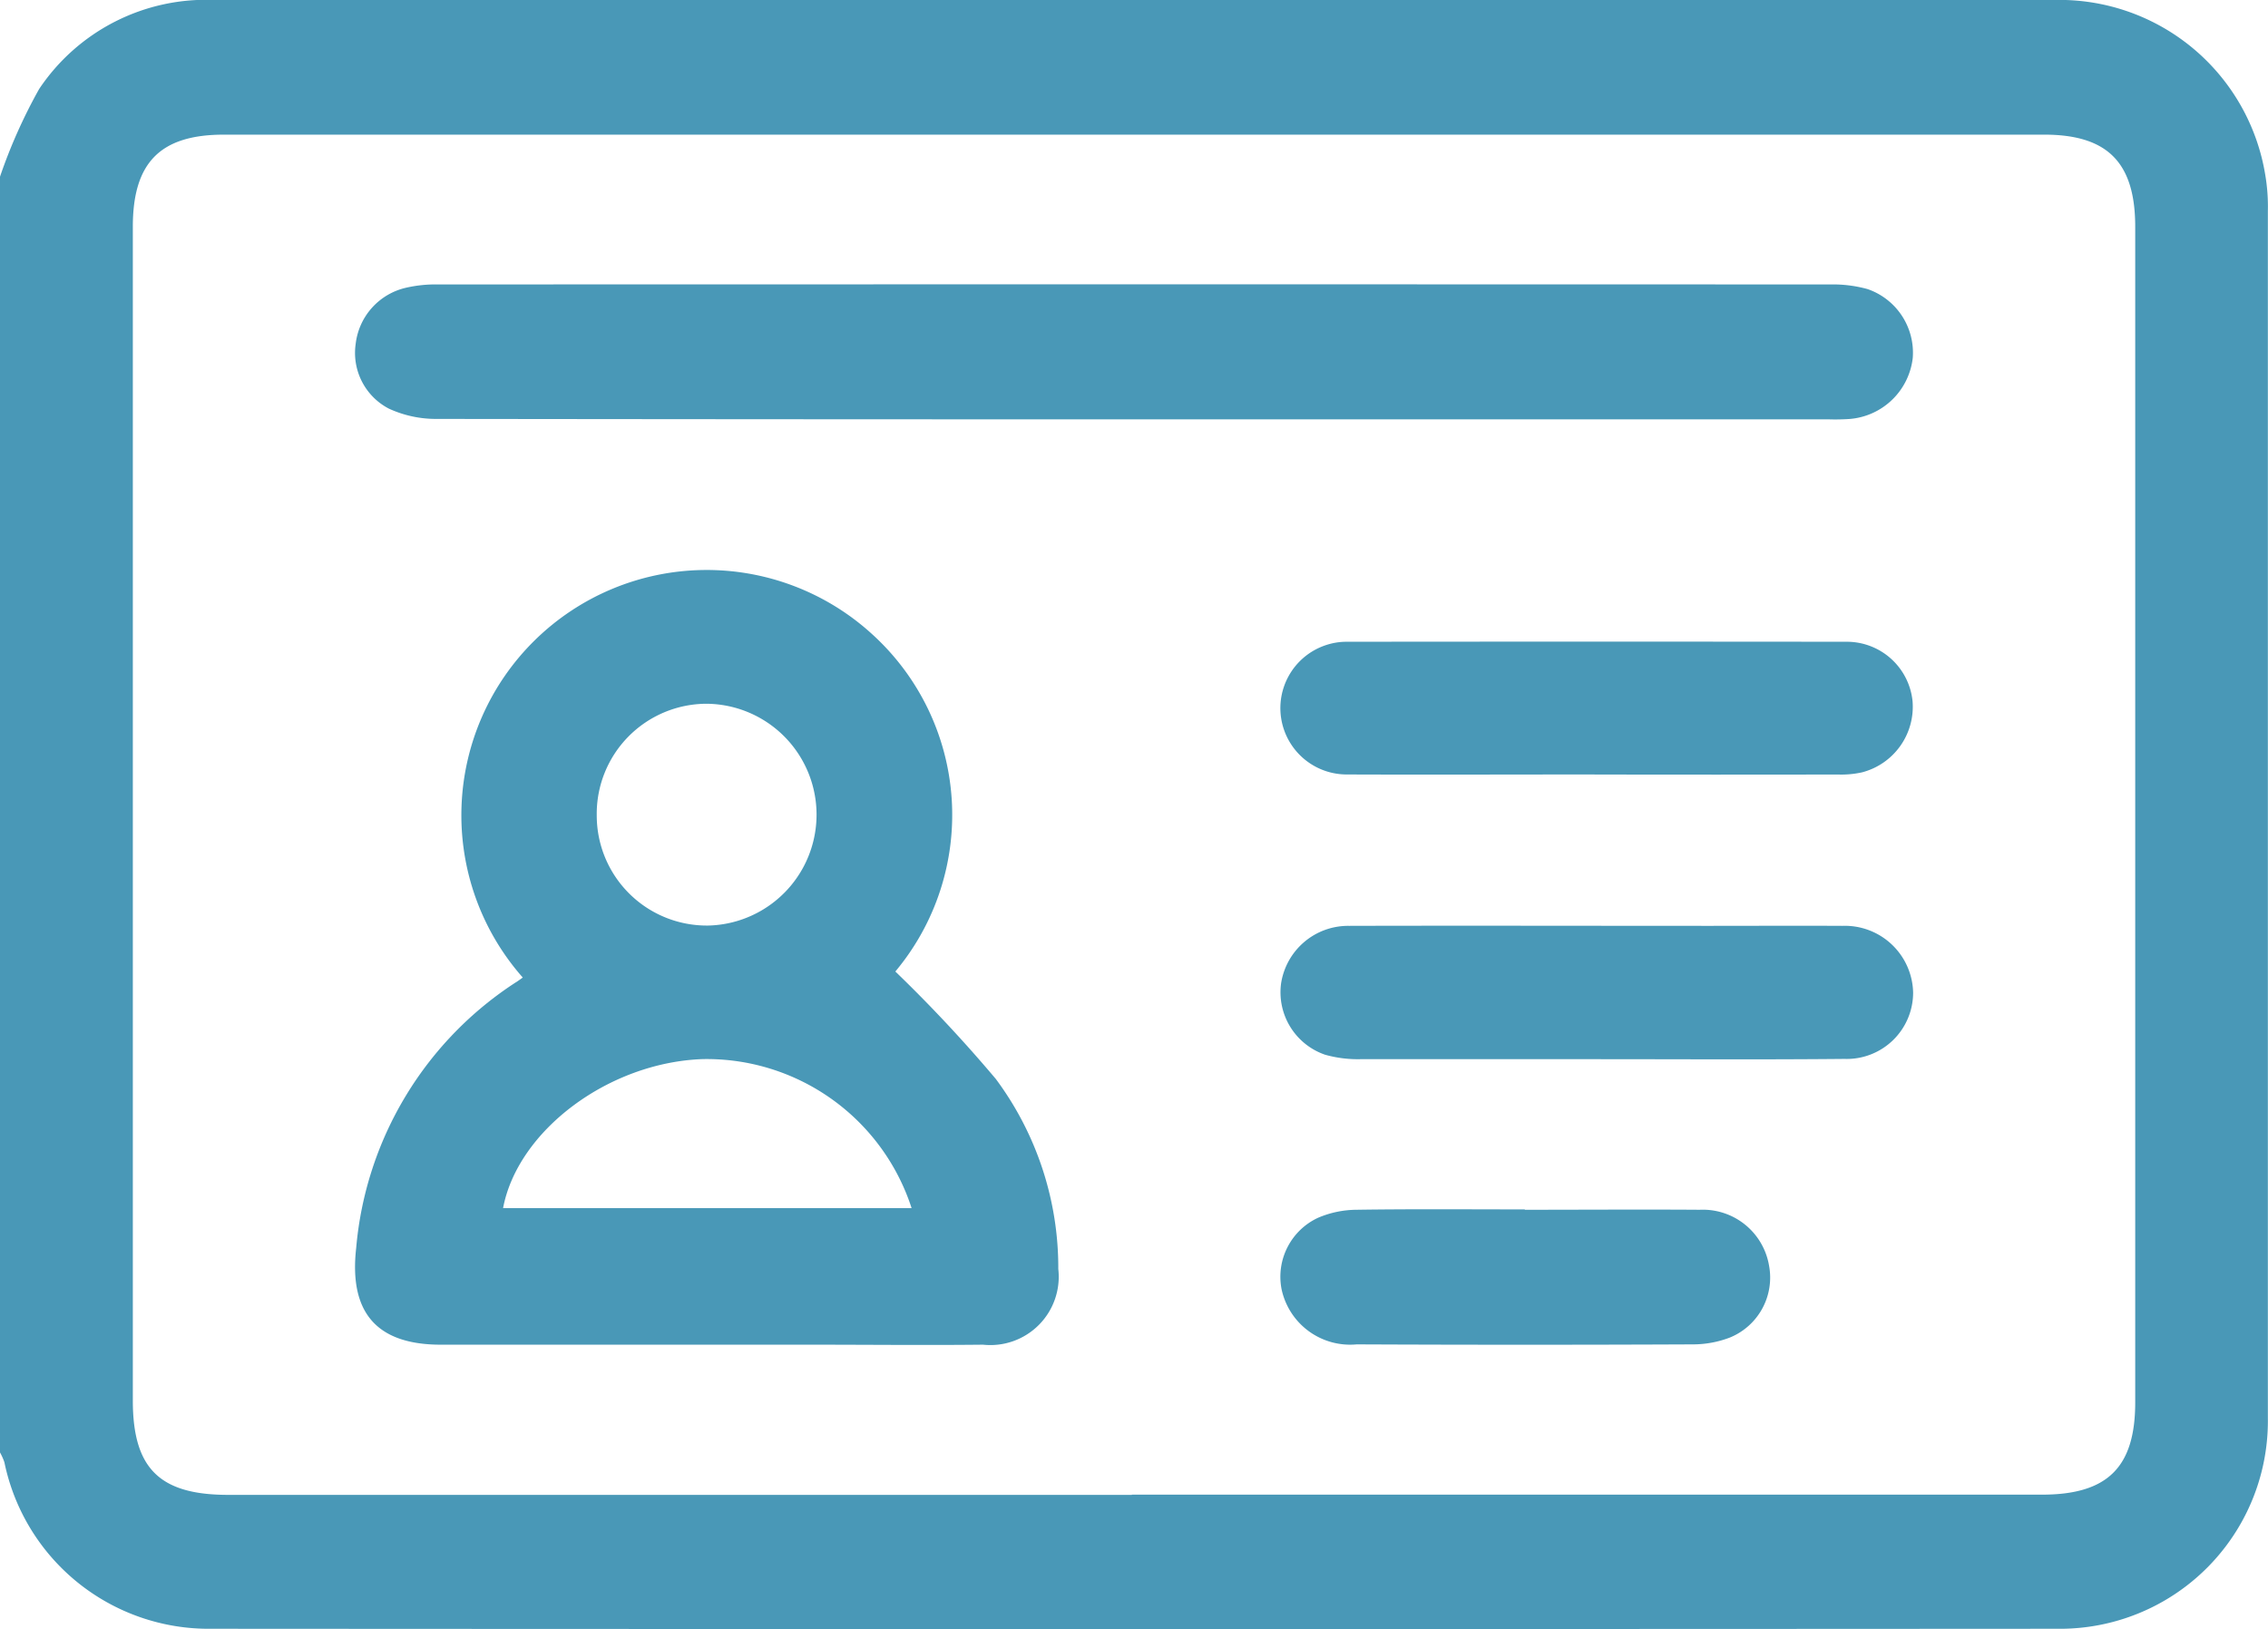
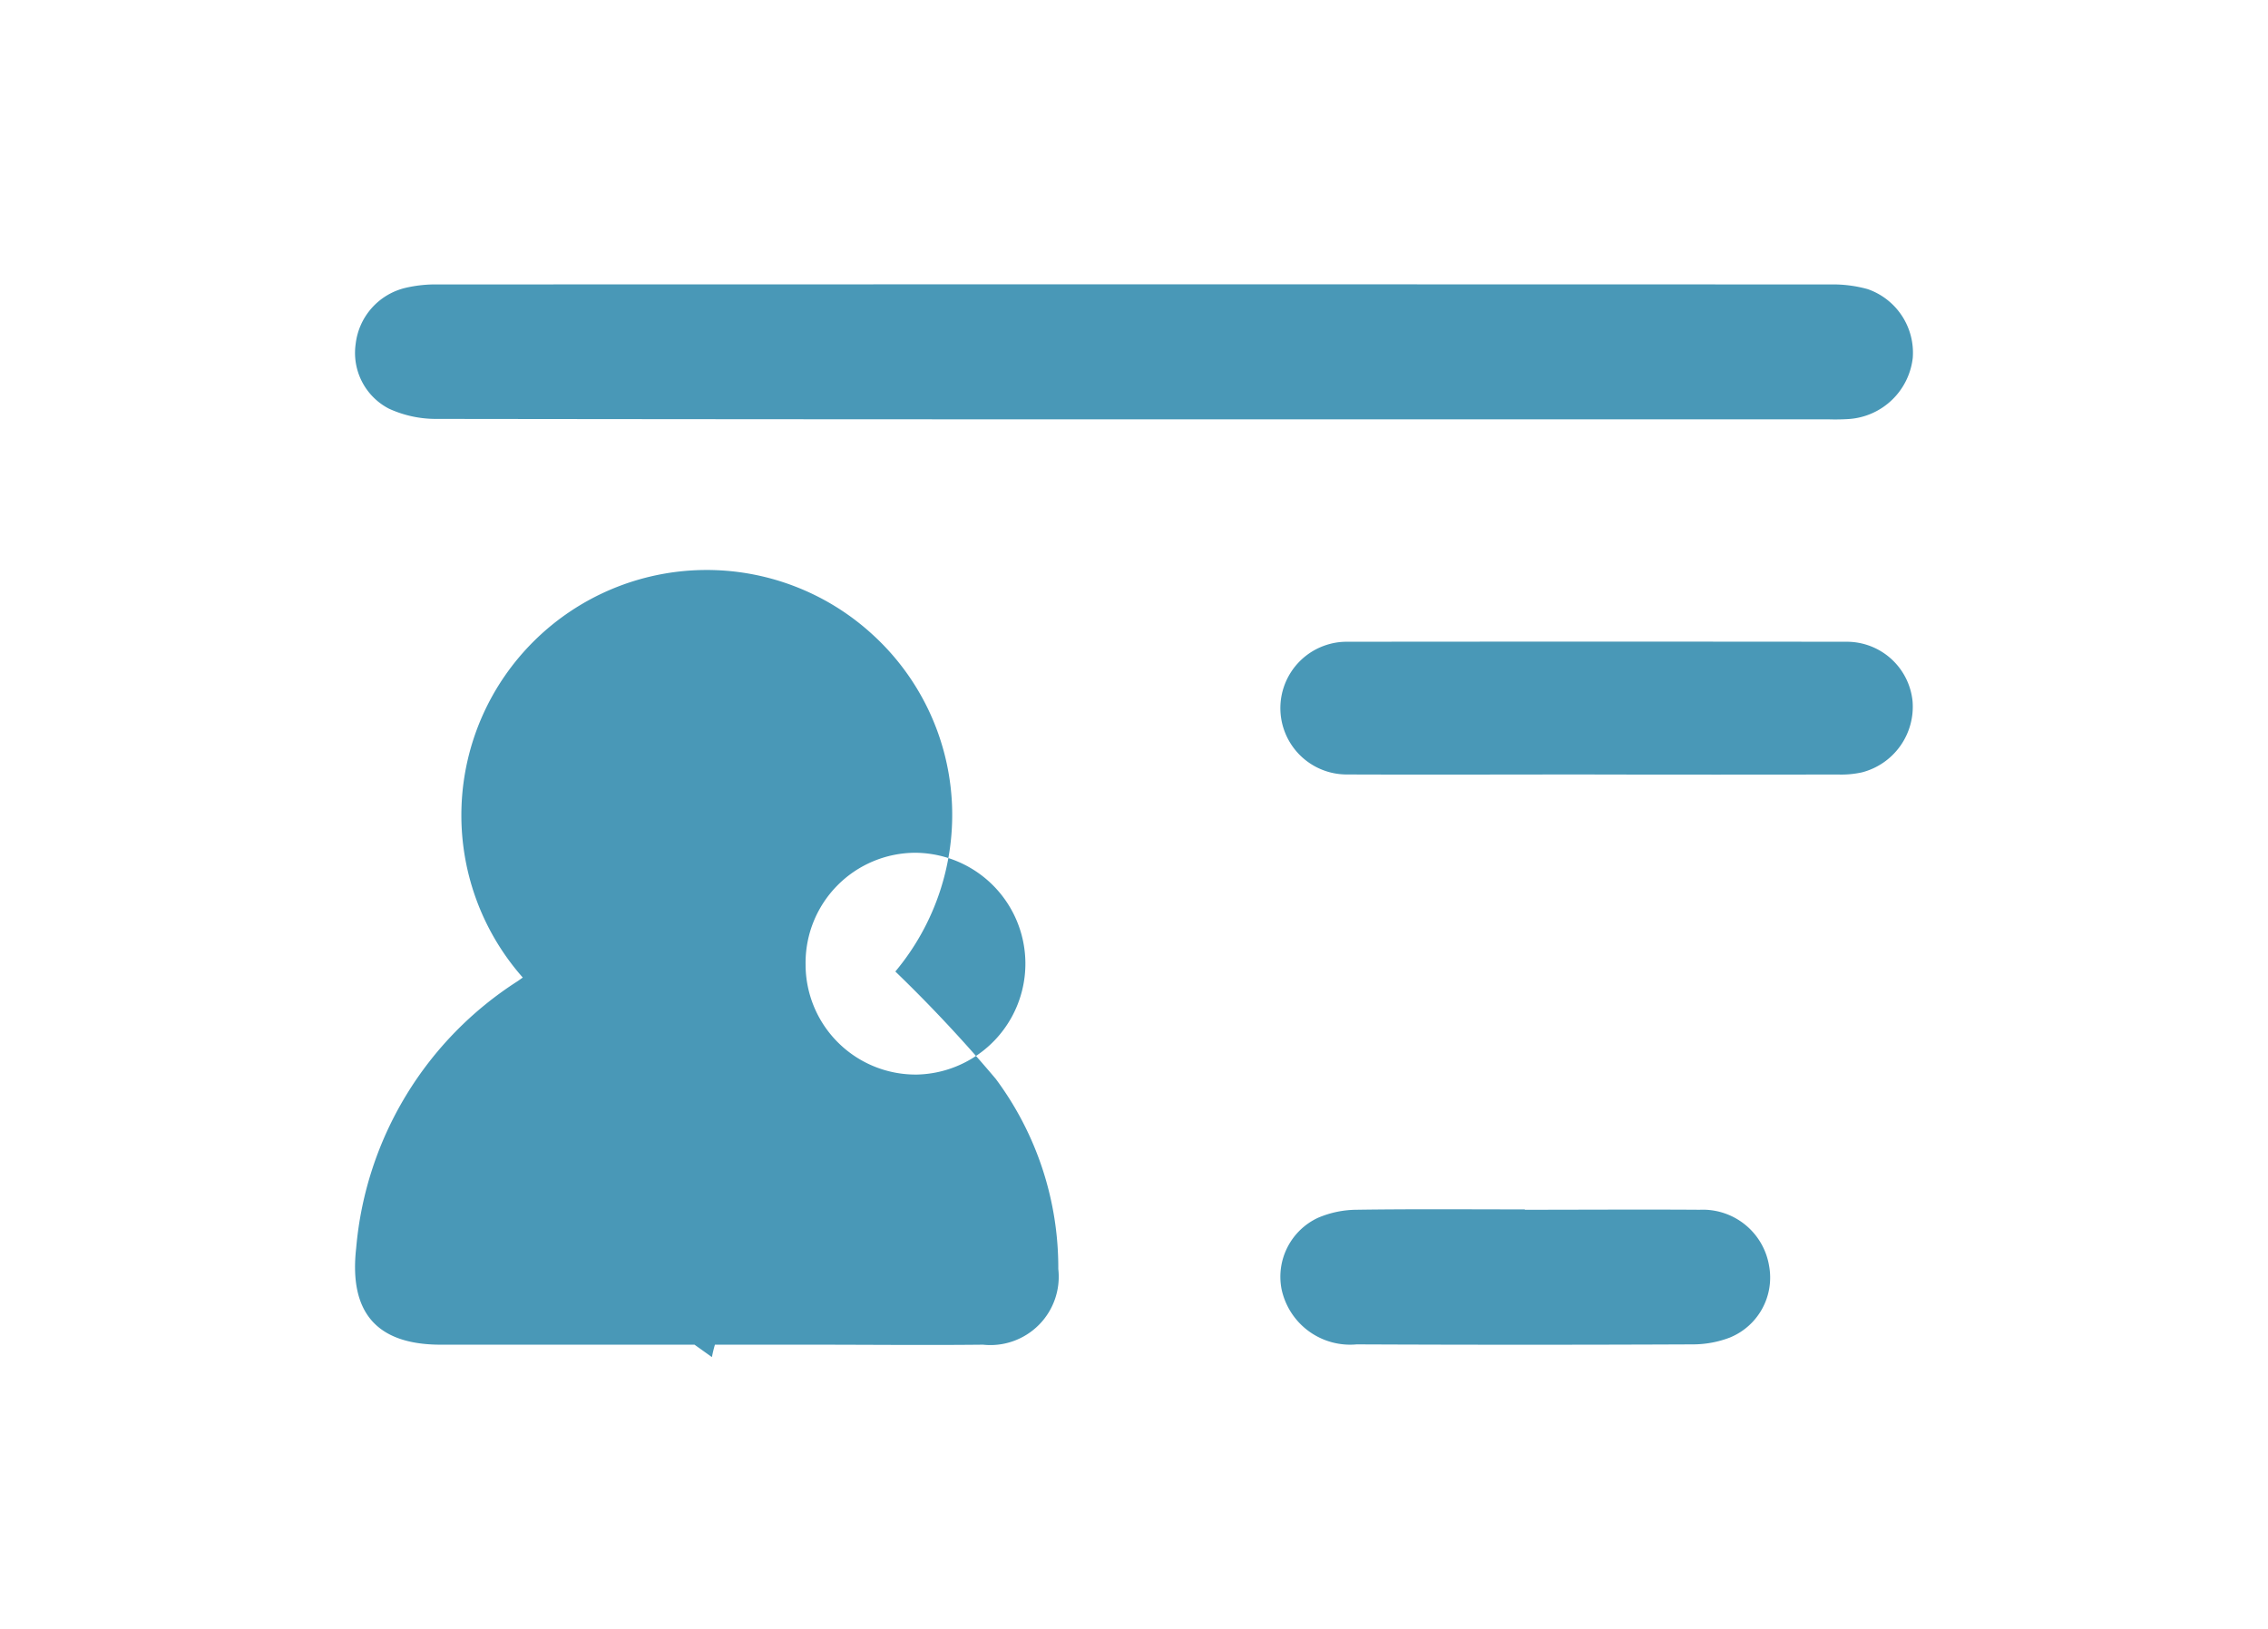
<svg xmlns="http://www.w3.org/2000/svg" width="51.498" height="37" viewBox="0 0 51.498 37">
  <defs>
    <clipPath id="a">
      <rect width="51.498" height="37" fill="#4998b7" />
    </clipPath>
  </defs>
  <g transform="translate(-2 -3)">
    <g transform="translate(2 3)" clip-path="url(#a)">
-       <path d="M0,4.013A11.992,11.992,0,0,1,.889,2.021,4.559,4.559,0,0,1,4.884,0Q14.489,0,24.093,0,35.357,0,46.621,0a4.738,4.738,0,0,1,4.818,3.991,4.28,4.28,0,0,1,.056.8q0,13.705,0,27.41a4.722,4.722,0,0,1-4.773,4.79q-20.969.013-41.938,0A4.737,4.737,0,0,1,.1,33.21a1.341,1.341,0,0,0-.1-.224V4.013M25.7,33.945H46.365c1.49,0,2.118-.622,2.118-2.094q0-13.352,0-26.7c0-1.458-.626-2.093-2.067-2.093H5.083c-1.443,0-2.067.633-2.067,2.092q0,13.327,0,26.655c0,1.545.606,2.145,2.167,2.145H25.7" transform="translate(0 0)" fill="#4998b7" />
-       <path d="M63.82,105.672a5.57,5.57,0,0,1,7.939-7.793,5.543,5.543,0,0,1,.519,7.654,32.341,32.341,0,0,1,2.282,2.441,7.182,7.182,0,0,1,1.418,4.315,1.552,1.552,0,0,1-1.708,1.719c-1.307.014-2.614,0-3.92,0q-4.2,0-8.394,0c-1.466,0-2.086-.741-1.92-2.2a8.013,8.013,0,0,1,3.663-6.054c.042-.028.082-.058.121-.085m-.449,5.237h9.276a4.892,4.892,0,0,0-4.742-3.384c-2.135.074-4.2,1.62-4.534,3.384m2.127-8.917a2.5,2.5,0,0,0,2.54,2.5,2.519,2.519,0,0,0-.048-5.037,2.5,2.5,0,0,0-2.492,2.542" transform="translate(-51.948 -83.469)" fill="#4998b7" />
+       <path d="M63.82,105.672a5.57,5.57,0,0,1,7.939-7.793,5.543,5.543,0,0,1,.519,7.654,32.341,32.341,0,0,1,2.282,2.441,7.182,7.182,0,0,1,1.418,4.315,1.552,1.552,0,0,1-1.708,1.719c-1.307.014-2.614,0-3.92,0q-4.2,0-8.394,0c-1.466,0-2.086-.741-1.92-2.2a8.013,8.013,0,0,1,3.663-6.054c.042-.028.082-.058.121-.085m-.449,5.237h9.276c-2.135.074-4.2,1.62-4.534,3.384m2.127-8.917a2.5,2.5,0,0,0,2.54,2.5,2.519,2.519,0,0,0-.048-5.037,2.5,2.5,0,0,0-2.492,2.542" transform="translate(-51.948 -83.469)" fill="#4998b7" />
      <path d="M77.68,51.128q-7.941,0-15.882-.01a2.556,2.556,0,0,1-1.056-.234,1.426,1.426,0,0,1-.753-1.469,1.484,1.484,0,0,1,1.129-1.273,3.013,3.013,0,0,1,.746-.078q15.807-.005,31.614,0a2.942,2.942,0,0,1,.842.106,1.529,1.529,0,0,1,1.025,1.56,1.569,1.569,0,0,1-1.431,1.389,4.772,4.772,0,0,1-.5.008H77.68" transform="translate(-51.913 -41.604)" fill="#4998b7" />
      <path d="M223.509,111.446c-1.876,0-3.752.007-5.628,0a1.507,1.507,0,0,1-.45-2.945,1.464,1.464,0,0,1,.442-.069q5.678-.006,11.356,0a1.5,1.5,0,0,1,1.5,1.348,1.539,1.539,0,0,1-1.149,1.618,2.163,2.163,0,0,1-.546.049q-2.764.005-5.527,0" transform="translate(-187.302 -93.857)" fill="#4998b7" />
-       <path d="M223.556,159.48c-1.776,0-3.551,0-5.326,0a2.755,2.755,0,0,1-.839-.1,1.5,1.5,0,0,1-1-1.614,1.541,1.541,0,0,1,1.541-1.313c2.73-.007,5.461,0,8.191,0,1,0,2.01-.005,3.015,0a1.55,1.55,0,0,1,1.605,1.517,1.507,1.507,0,0,1-1.556,1.505c-1.876.018-3.752.006-5.628.006Z" transform="translate(-187.303 -135.426)" fill="#4998b7" />
      <path d="M221.924,204.481c1.324,0,2.649-.009,3.973,0a1.525,1.525,0,0,1,1.575,1.276,1.471,1.471,0,0,1-.891,1.626,2.344,2.344,0,0,1-.83.155q-3.822.017-7.644,0a1.591,1.591,0,0,1-1.706-1.257,1.477,1.477,0,0,1,.831-1.619,2.263,2.263,0,0,1,.871-.181c1.274-.019,2.548-.008,3.822-.008" transform="translate(-187.302 -177.006)" fill="#4998b7" />
    </g>
  </g>
</svg>